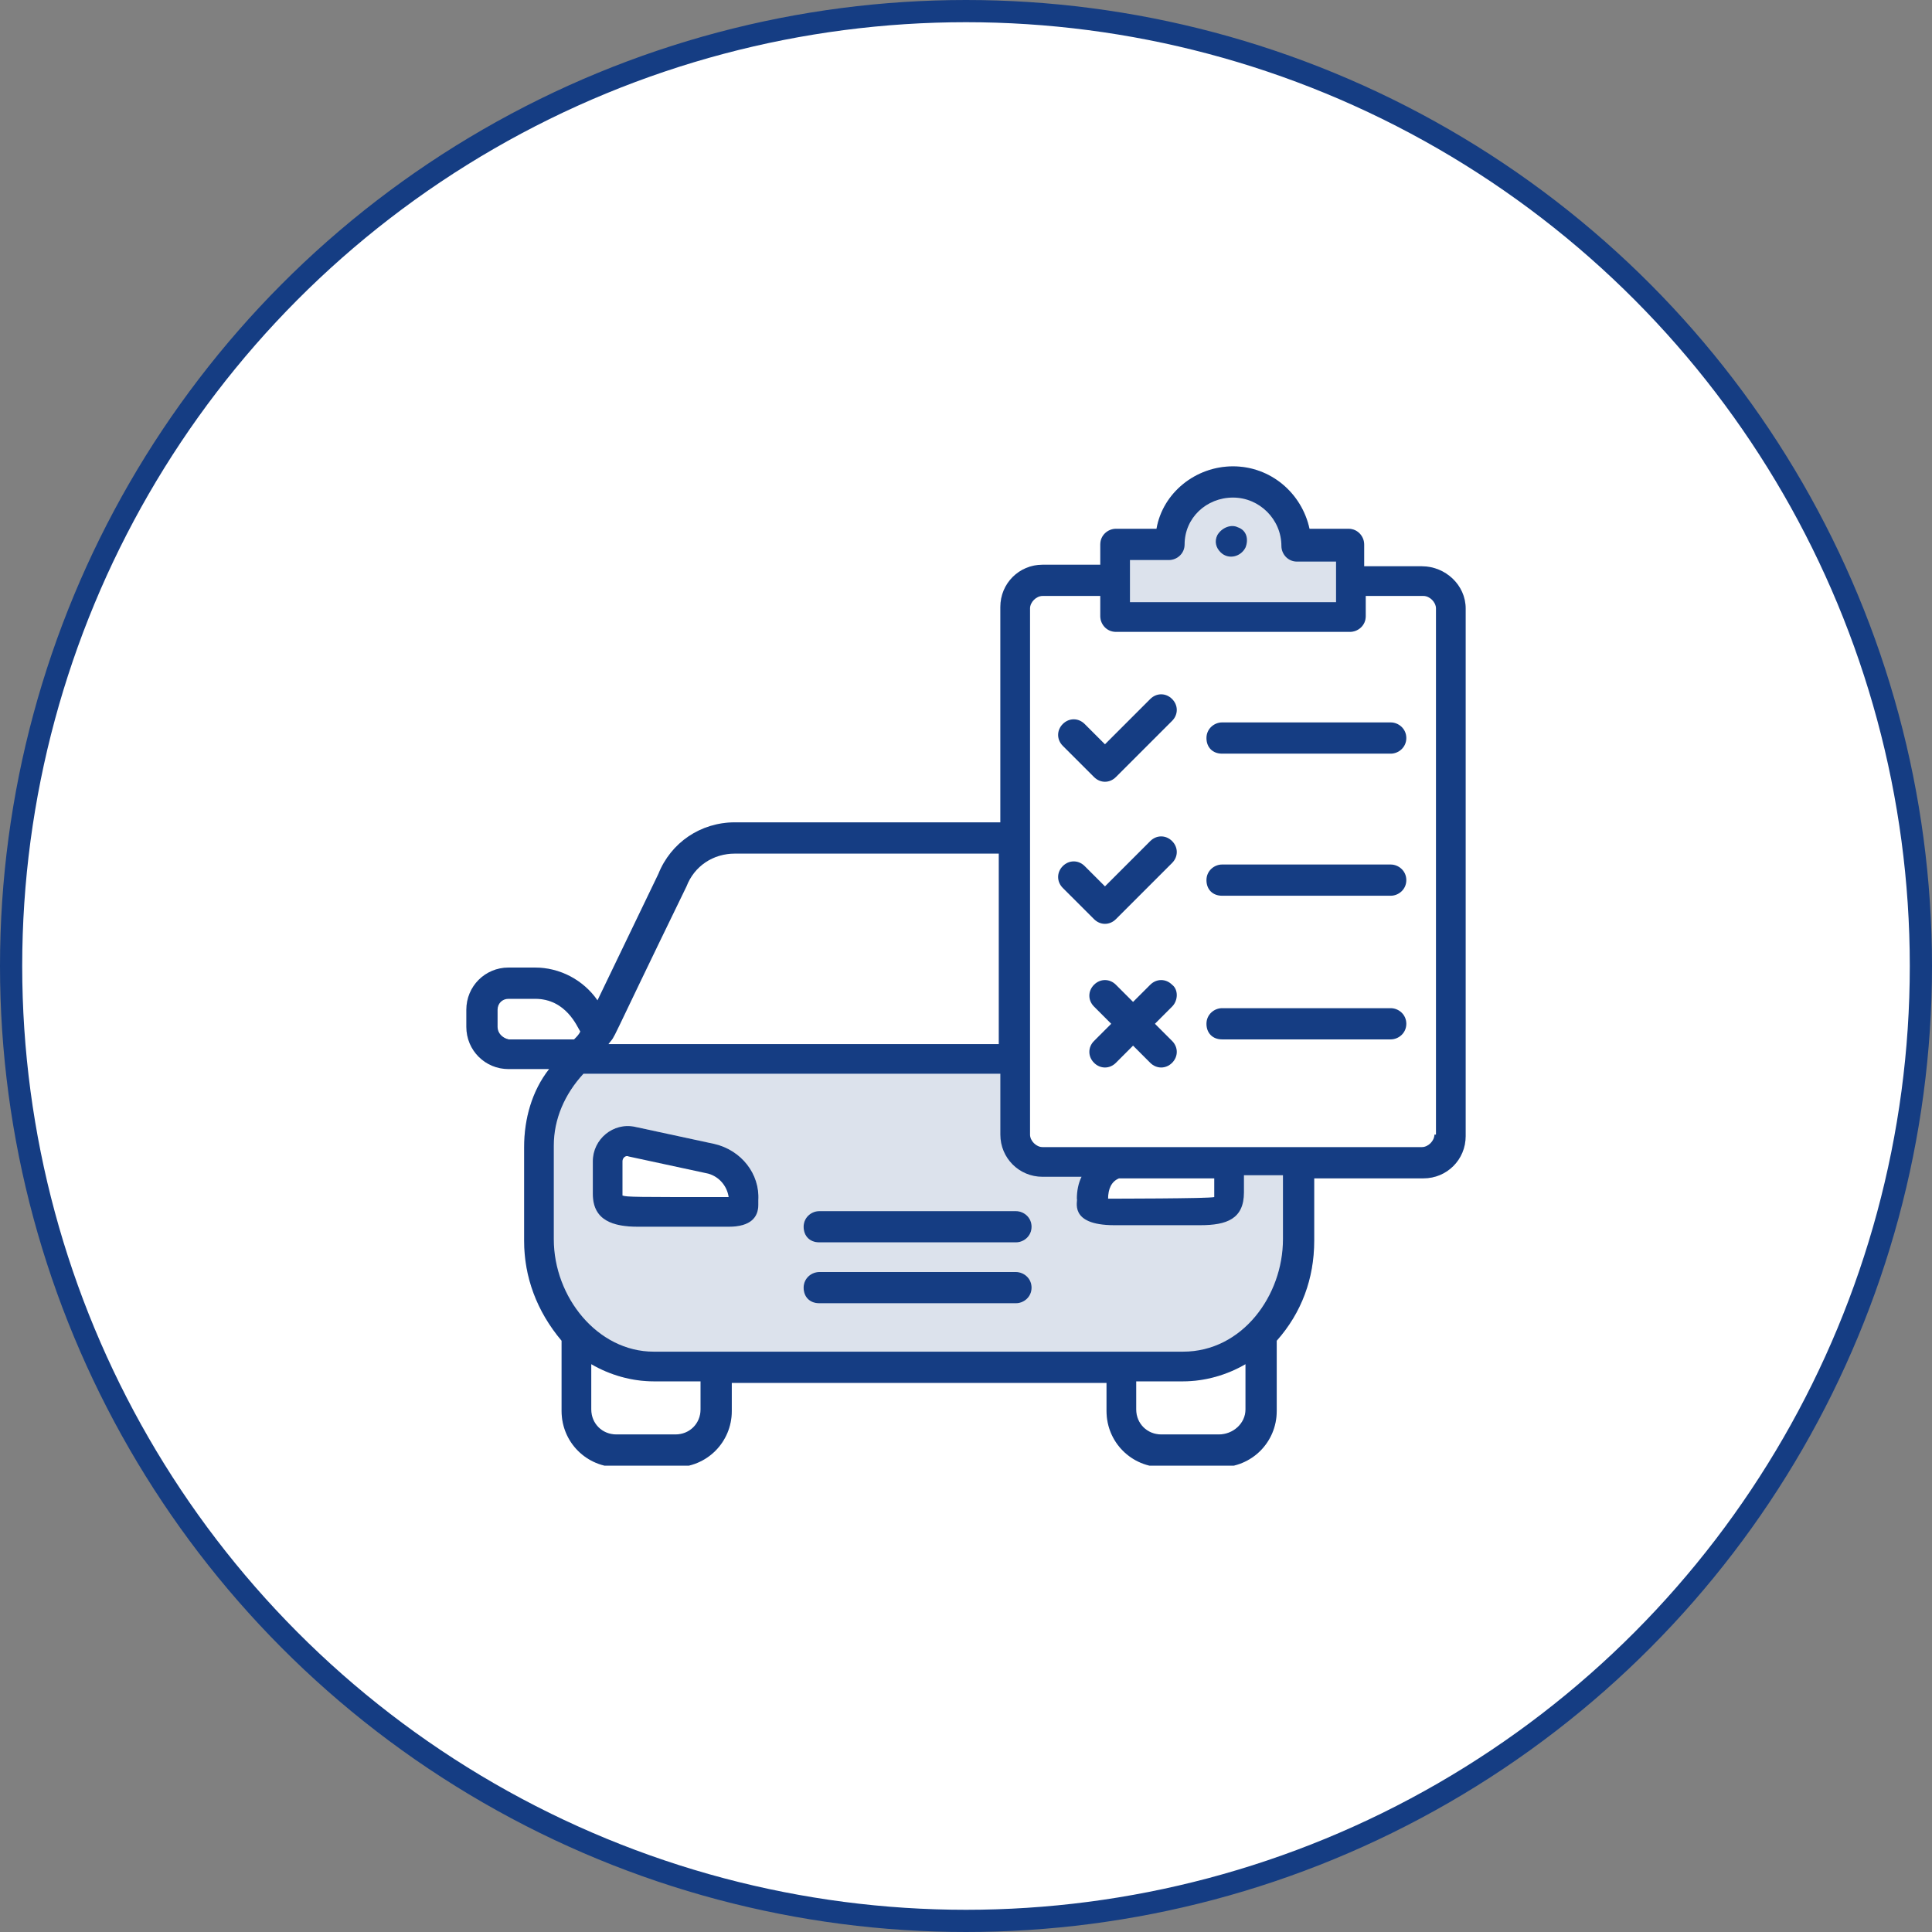
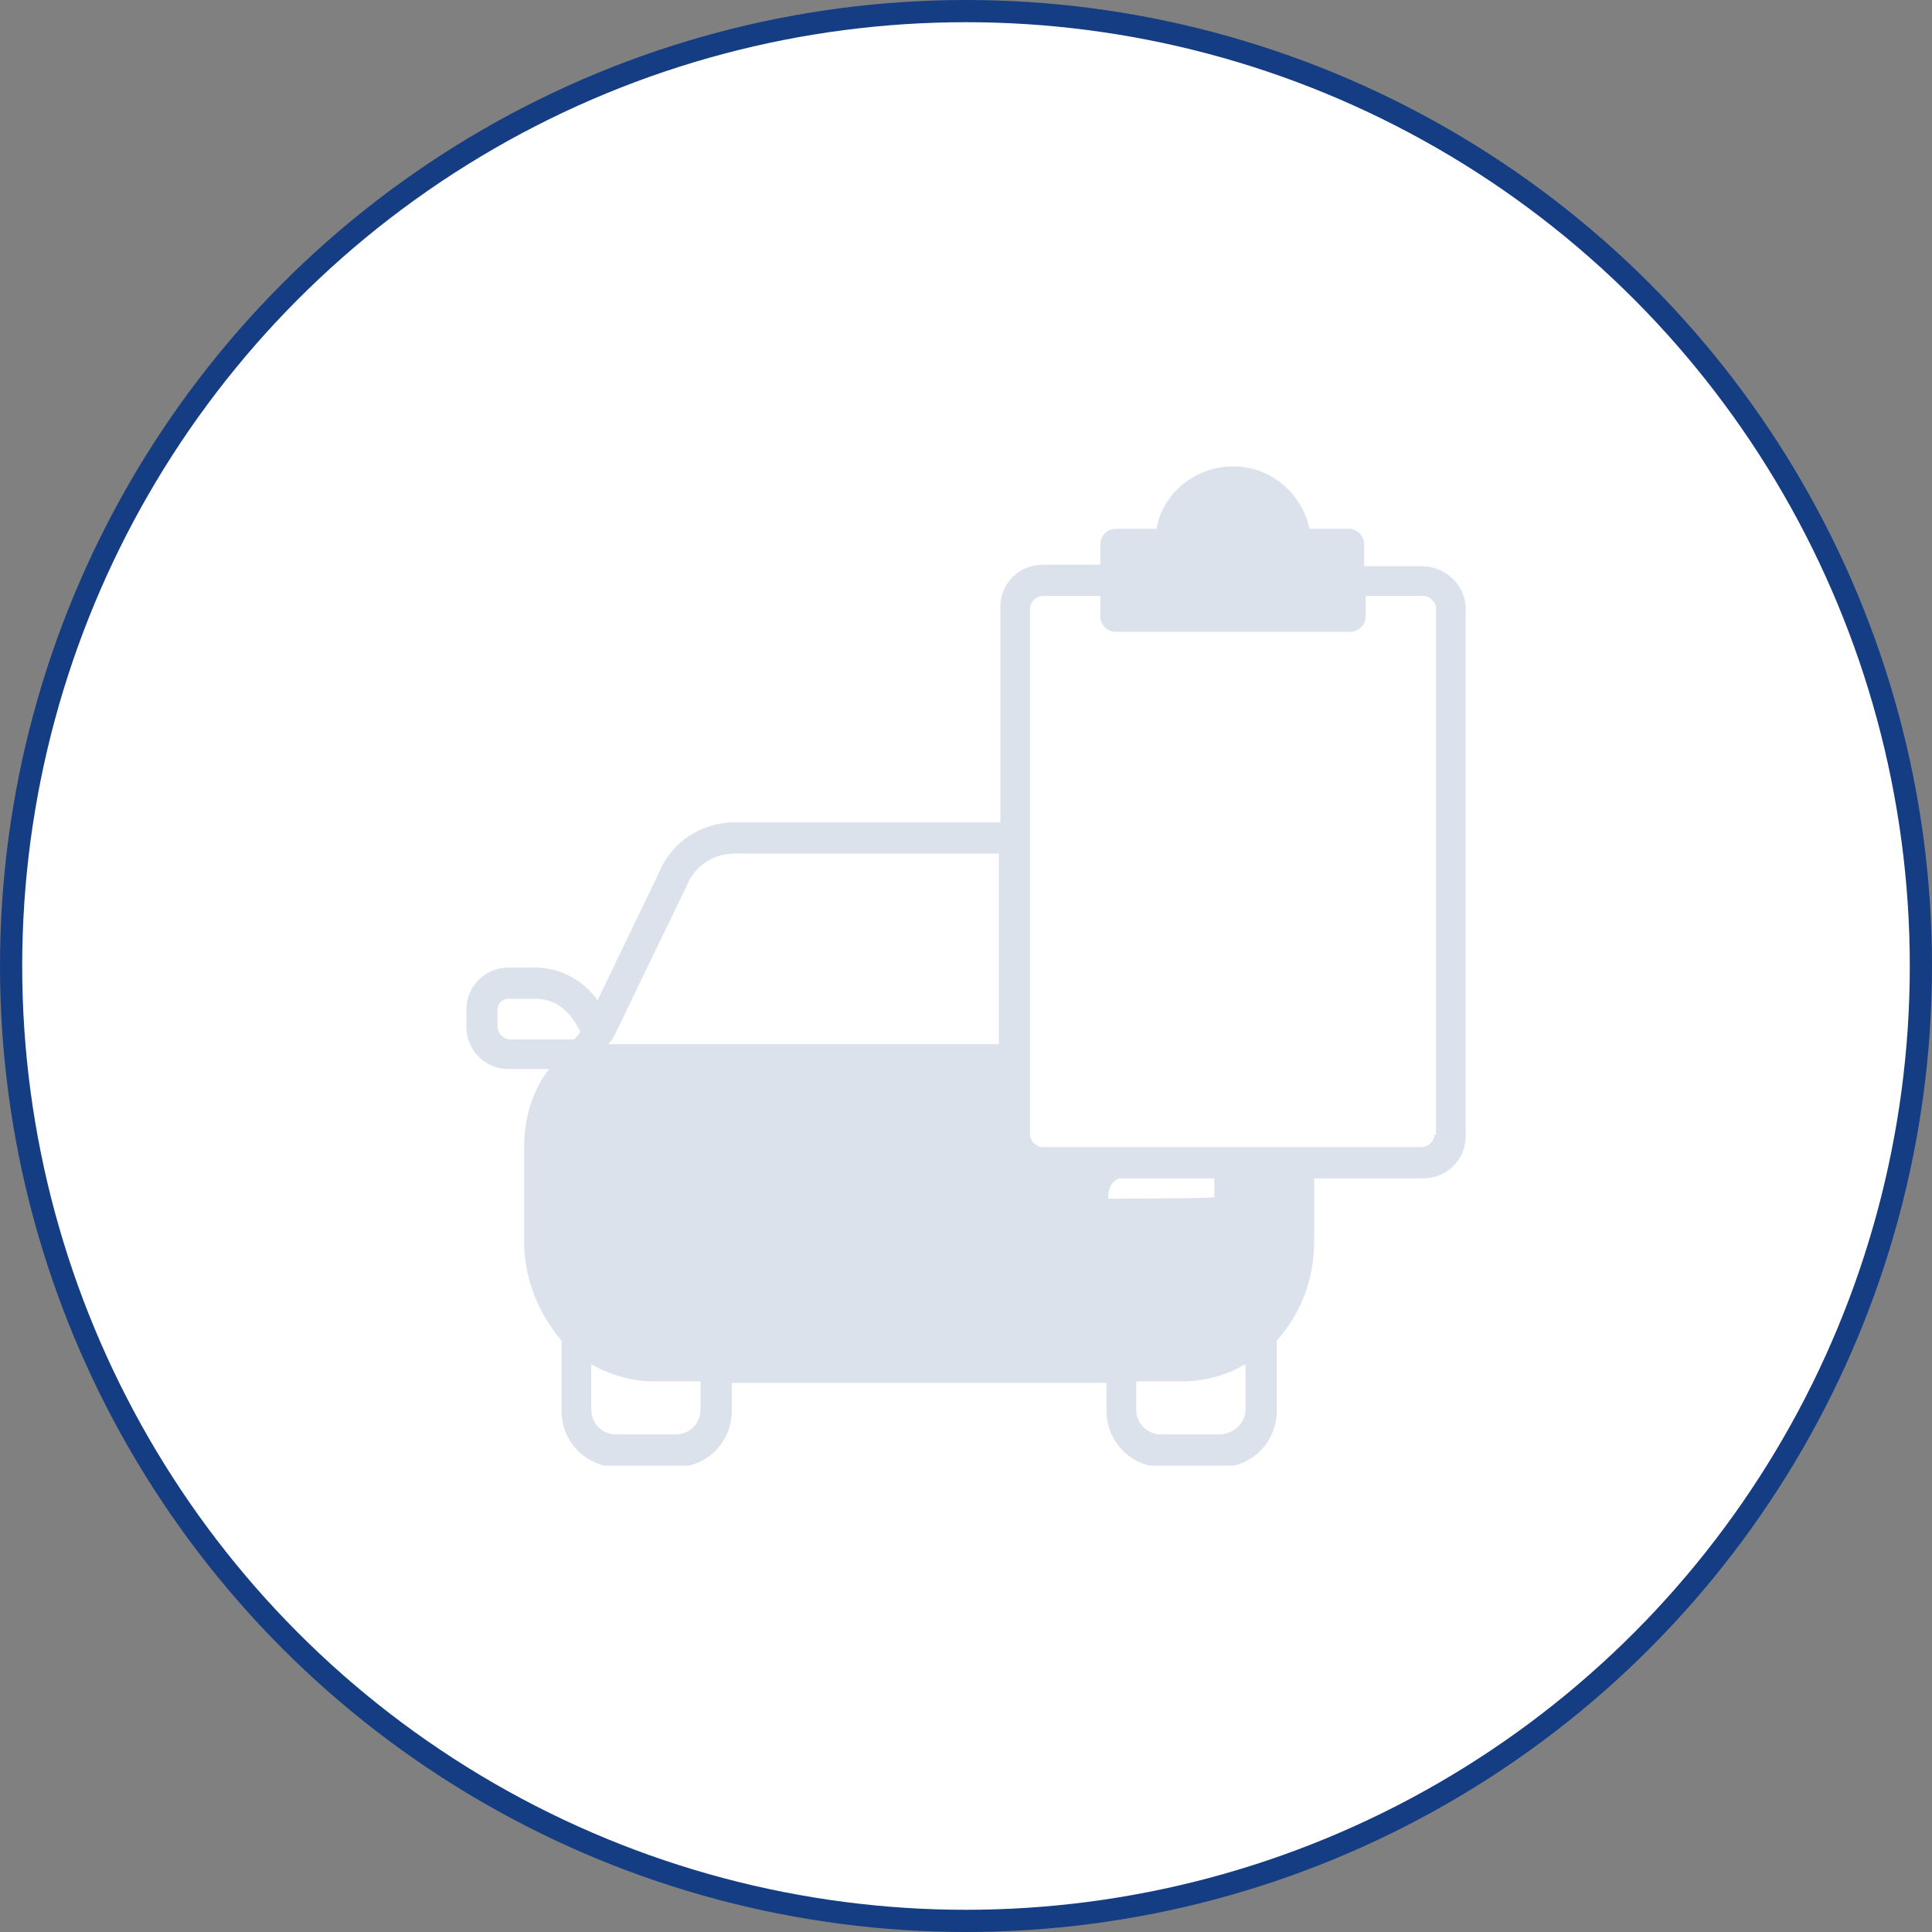
<svg xmlns="http://www.w3.org/2000/svg" width="87" height="87" viewBox="0 0 87 87" fill="none">
  <rect x="0" y="0" width="87" height="87" fill="#808080" stroke="none" />
  <circle cx="43.5" cy="43.5" r="43" fill="white" stroke="#153D83" />
  <g clip-path="url(#clip0_204_4960)">
    <path d="M64.031 25.5H61.43V24.516C61.43 24.164 61.148 23.812 60.727 23.812H58.969C58.617 22.195 57.211 21 55.523 21C53.836 21 52.359 22.195 52.078 23.812H50.25C49.898 23.812 49.547 24.094 49.547 24.516V25.43H46.945C45.891 25.43 45.047 26.273 45.047 27.328V37.031H33.094C31.547 37.031 30.211 37.945 29.648 39.352L26.906 45.047C26.273 44.133 25.219 43.57 24.094 43.57H22.898C21.844 43.57 21 44.414 21 45.469V46.242C21 47.297 21.844 48.141 22.898 48.141H24.727C23.953 49.125 23.602 50.391 23.602 51.656V55.875C23.602 57.492 24.164 59.039 25.289 60.375V63.539C25.289 64.945 26.414 66.07 27.82 66.07H30.422C31.828 66.07 32.953 64.945 32.953 63.539V62.273H49.828V63.539C49.828 64.945 50.953 66.07 52.359 66.07H54.961C56.367 66.07 57.492 64.945 57.492 63.539V60.375C58.617 59.109 59.18 57.562 59.18 55.875V53.062H64.102C65.156 53.062 66 52.219 66 51.164V27.398C66 26.344 65.086 25.5 64.031 25.5ZM30.914 39.914C31.266 39 32.109 38.438 33.094 38.438H44.977V47.016H27.398C27.82 46.453 27.117 47.719 30.914 39.914ZM22.406 46.242V45.469C22.406 45.188 22.617 44.977 22.898 44.977H24.094C25.5 44.977 25.992 46.242 26.133 46.453C26.062 46.594 25.992 46.664 25.852 46.805H22.898C22.617 46.734 22.406 46.523 22.406 46.242ZM31.547 63.469C31.547 64.102 31.055 64.594 30.422 64.594H27.75C27.117 64.594 26.625 64.102 26.625 63.469V61.43C27.469 61.922 28.453 62.203 29.438 62.203H31.547V63.469ZM54.891 64.594H52.289C51.656 64.594 51.164 64.102 51.164 63.469V62.203H53.273C54.258 62.203 55.242 61.922 56.086 61.43V63.469C56.086 64.102 55.523 64.594 54.891 64.594ZM50.391 53.062H54.68V53.906C54.469 53.977 49.969 53.977 49.898 53.977C49.898 53.555 50.039 53.203 50.391 53.062ZM64.594 51.094C64.594 51.375 64.312 51.656 64.031 51.656H46.945C46.664 51.656 46.383 51.375 46.383 51.094V37.734V27.398C46.383 27.117 46.664 26.836 46.945 26.836H49.547V27.75C49.547 28.102 49.828 28.453 50.25 28.453H60.797C61.148 28.453 61.5 28.172 61.5 27.75V26.836H64.102C64.383 26.836 64.664 27.117 64.664 27.398V51.094H64.594Z" fill="#153D83" fill-opacity="0.15" />
-     <path d="M32.18 51.515L28.594 50.742C27.609 50.531 26.695 51.304 26.695 52.289V53.765C26.695 54.961 27.609 55.242 28.734 55.242H32.812C33.797 55.242 34.148 54.82 34.148 54.258V54.047C34.219 52.851 33.375 51.797 32.18 51.515ZM45.75 54.539H36.891C36.539 54.539 36.188 54.82 36.188 55.242C36.188 55.664 36.469 55.945 36.891 55.945H45.75C46.102 55.945 46.453 55.664 46.453 55.242C46.453 54.82 46.102 54.539 45.75 54.539ZM45.75 57.281H36.891C36.539 57.281 36.188 57.562 36.188 57.984C36.188 58.406 36.469 58.687 36.891 58.687H45.75C46.102 58.687 46.453 58.406 46.453 57.984C46.453 57.562 46.102 57.281 45.75 57.281Z" fill="white" />
-     <path d="M32.18 51.515L28.594 50.742C27.609 50.531 26.695 51.304 26.695 52.289V53.765C26.695 54.961 27.609 55.242 28.734 55.242H32.812C33.797 55.242 34.148 54.82 34.148 54.258V54.047C34.219 52.851 33.375 51.797 32.18 51.515ZM28.031 53.836V52.289C28.031 52.148 28.172 52.008 28.312 52.078L31.898 52.851C32.391 52.992 32.742 53.414 32.812 53.906C28.594 53.906 28.242 53.906 28.031 53.836ZM45.75 54.539H36.891C36.539 54.539 36.188 54.82 36.188 55.242C36.188 55.664 36.469 55.945 36.891 55.945H45.75C46.102 55.945 46.453 55.664 46.453 55.242C46.453 54.82 46.102 54.539 45.75 54.539ZM45.75 57.281H36.891C36.539 57.281 36.188 57.562 36.188 57.984C36.188 58.406 36.469 58.687 36.891 58.687H45.75C46.102 58.687 46.453 58.406 46.453 57.984C46.453 57.562 46.102 57.281 45.75 57.281Z" fill="#153D83" />
-     <path d="M64.031 25.5H61.43V24.516C61.43 24.164 61.148 23.812 60.727 23.812H58.969C58.617 22.195 57.211 21 55.523 21C53.836 21 52.359 22.195 52.078 23.812H50.25C49.898 23.812 49.547 24.094 49.547 24.516V25.43H46.945C45.891 25.43 45.047 26.273 45.047 27.328V37.031H33.094C31.547 37.031 30.211 37.945 29.648 39.352L26.906 45.047C26.273 44.133 25.219 43.57 24.094 43.57H22.898C21.844 43.57 21 44.414 21 45.469V46.242C21 47.297 21.844 48.141 22.898 48.141H24.727C23.953 49.125 23.602 50.391 23.602 51.656V55.875C23.602 57.492 24.164 59.039 25.289 60.375V63.539C25.289 64.945 26.414 66.07 27.82 66.07H30.422C31.828 66.07 32.953 64.945 32.953 63.539V62.273H49.828V63.539C49.828 64.945 50.953 66.07 52.359 66.07H54.961C56.367 66.07 57.492 64.945 57.492 63.539V60.375C58.617 59.109 59.18 57.562 59.18 55.875V53.062H64.102C65.156 53.062 66 52.219 66 51.164V27.398C66 26.344 65.086 25.5 64.031 25.5ZM50.883 25.219H52.641C52.992 25.219 53.344 24.938 53.344 24.516C53.344 23.32 54.328 22.406 55.523 22.406C56.719 22.406 57.703 23.391 57.703 24.586C57.703 24.938 57.984 25.289 58.406 25.289H60.164V27.117H50.883V25.219ZM30.914 39.914C31.266 39 32.109 38.438 33.094 38.438H44.977V47.016H27.398C27.82 46.453 27.117 47.719 30.914 39.914ZM22.406 46.242V45.469C22.406 45.188 22.617 44.977 22.898 44.977H24.094C25.5 44.977 25.992 46.242 26.133 46.453C26.062 46.594 25.992 46.664 25.852 46.805H22.898C22.617 46.734 22.406 46.523 22.406 46.242ZM31.547 63.469C31.547 64.102 31.055 64.594 30.422 64.594H27.75C27.117 64.594 26.625 64.102 26.625 63.469V61.43C27.469 61.922 28.453 62.203 29.438 62.203H31.547V63.469ZM54.891 64.594H52.289C51.656 64.594 51.164 64.102 51.164 63.469V62.203H53.273C54.258 62.203 55.242 61.922 56.086 61.43V63.469C56.086 64.102 55.523 64.594 54.891 64.594ZM57.773 55.805C57.773 58.336 55.945 60.867 53.273 60.867H29.438C26.906 60.867 24.938 58.406 24.938 55.805V51.586C24.938 50.391 25.43 49.266 26.273 48.352H45.047V51.094C45.047 52.148 45.891 52.992 46.945 52.992H48.703C48.562 53.273 48.492 53.625 48.492 53.977C48.562 54.047 48.07 55.172 50.18 55.172H54.047C55.242 55.172 56.016 54.891 56.016 53.695V52.922H57.773V55.805ZM50.391 53.062H54.68V53.906C54.469 53.977 49.969 53.977 49.898 53.977C49.898 53.555 50.039 53.203 50.391 53.062ZM64.594 51.094C64.594 51.375 64.312 51.656 64.031 51.656H46.945C46.664 51.656 46.383 51.375 46.383 51.094V37.734V27.398C46.383 27.117 46.664 26.836 46.945 26.836H49.547V27.75C49.547 28.102 49.828 28.453 50.25 28.453H60.797C61.148 28.453 61.5 28.172 61.5 27.75V26.836H64.102C64.383 26.836 64.664 27.117 64.664 27.398V51.094H64.594Z" fill="#153D83" />
-     <path d="M55.734 23.742C55.453 23.602 55.031 23.742 54.82 24.094C54.68 24.375 54.75 24.656 54.961 24.867C55.312 25.219 55.875 25.078 56.086 24.656C56.227 24.305 56.156 23.883 55.734 23.742ZM62.625 32.531H55.031C54.68 32.531 54.328 32.813 54.328 33.235C54.328 33.656 54.609 33.938 55.031 33.938H62.625C62.977 33.938 63.328 33.656 63.328 33.235C63.328 32.813 62.977 32.531 62.625 32.531ZM51.797 31.477L49.758 33.516L48.844 32.602C48.562 32.321 48.141 32.321 47.859 32.602C47.578 32.883 47.578 33.305 47.859 33.586L49.266 34.992C49.547 35.274 49.969 35.274 50.25 34.992L52.781 32.461C53.062 32.18 53.062 31.758 52.781 31.477C52.5 31.195 52.078 31.195 51.797 31.477ZM62.625 38.93H55.031C54.68 38.93 54.328 39.211 54.328 39.633C54.328 40.055 54.609 40.336 55.031 40.336H62.625C62.977 40.336 63.328 40.055 63.328 39.633C63.328 39.211 62.977 38.93 62.625 38.93ZM51.797 37.875L49.758 39.914L48.844 39C48.562 38.719 48.141 38.719 47.859 39C47.578 39.281 47.578 39.703 47.859 39.985L49.266 41.391C49.547 41.672 49.969 41.672 50.25 41.391L52.781 38.86C53.062 38.578 53.062 38.156 52.781 37.875C52.5 37.594 52.078 37.594 51.797 37.875ZM62.625 45.399H55.031C54.68 45.399 54.328 45.68 54.328 46.102C54.328 46.524 54.609 46.805 55.031 46.805H62.625C62.977 46.805 63.328 46.524 63.328 46.102C63.328 45.68 62.977 45.399 62.625 45.399ZM52.781 44.344C52.5 44.063 52.078 44.063 51.797 44.344L51.023 45.117L50.25 44.344C49.969 44.063 49.547 44.063 49.266 44.344C48.984 44.625 48.984 45.047 49.266 45.328L50.039 46.102L49.266 46.875C48.984 47.156 48.984 47.578 49.266 47.86C49.547 48.141 49.969 48.141 50.25 47.86L51.023 47.086L51.797 47.86C52.078 48.141 52.5 48.141 52.781 47.86C53.062 47.578 53.062 47.156 52.781 46.875L52.008 46.102L52.781 45.328C53.062 45.047 53.062 44.555 52.781 44.344Z" fill="#153D83" />
  </g>
  <defs>
    <clipPath id="clip0_204_4960">
      <rect width="45" height="45" fill="white" transform="translate(21 21)" />
    </clipPath>
  </defs>
</svg>